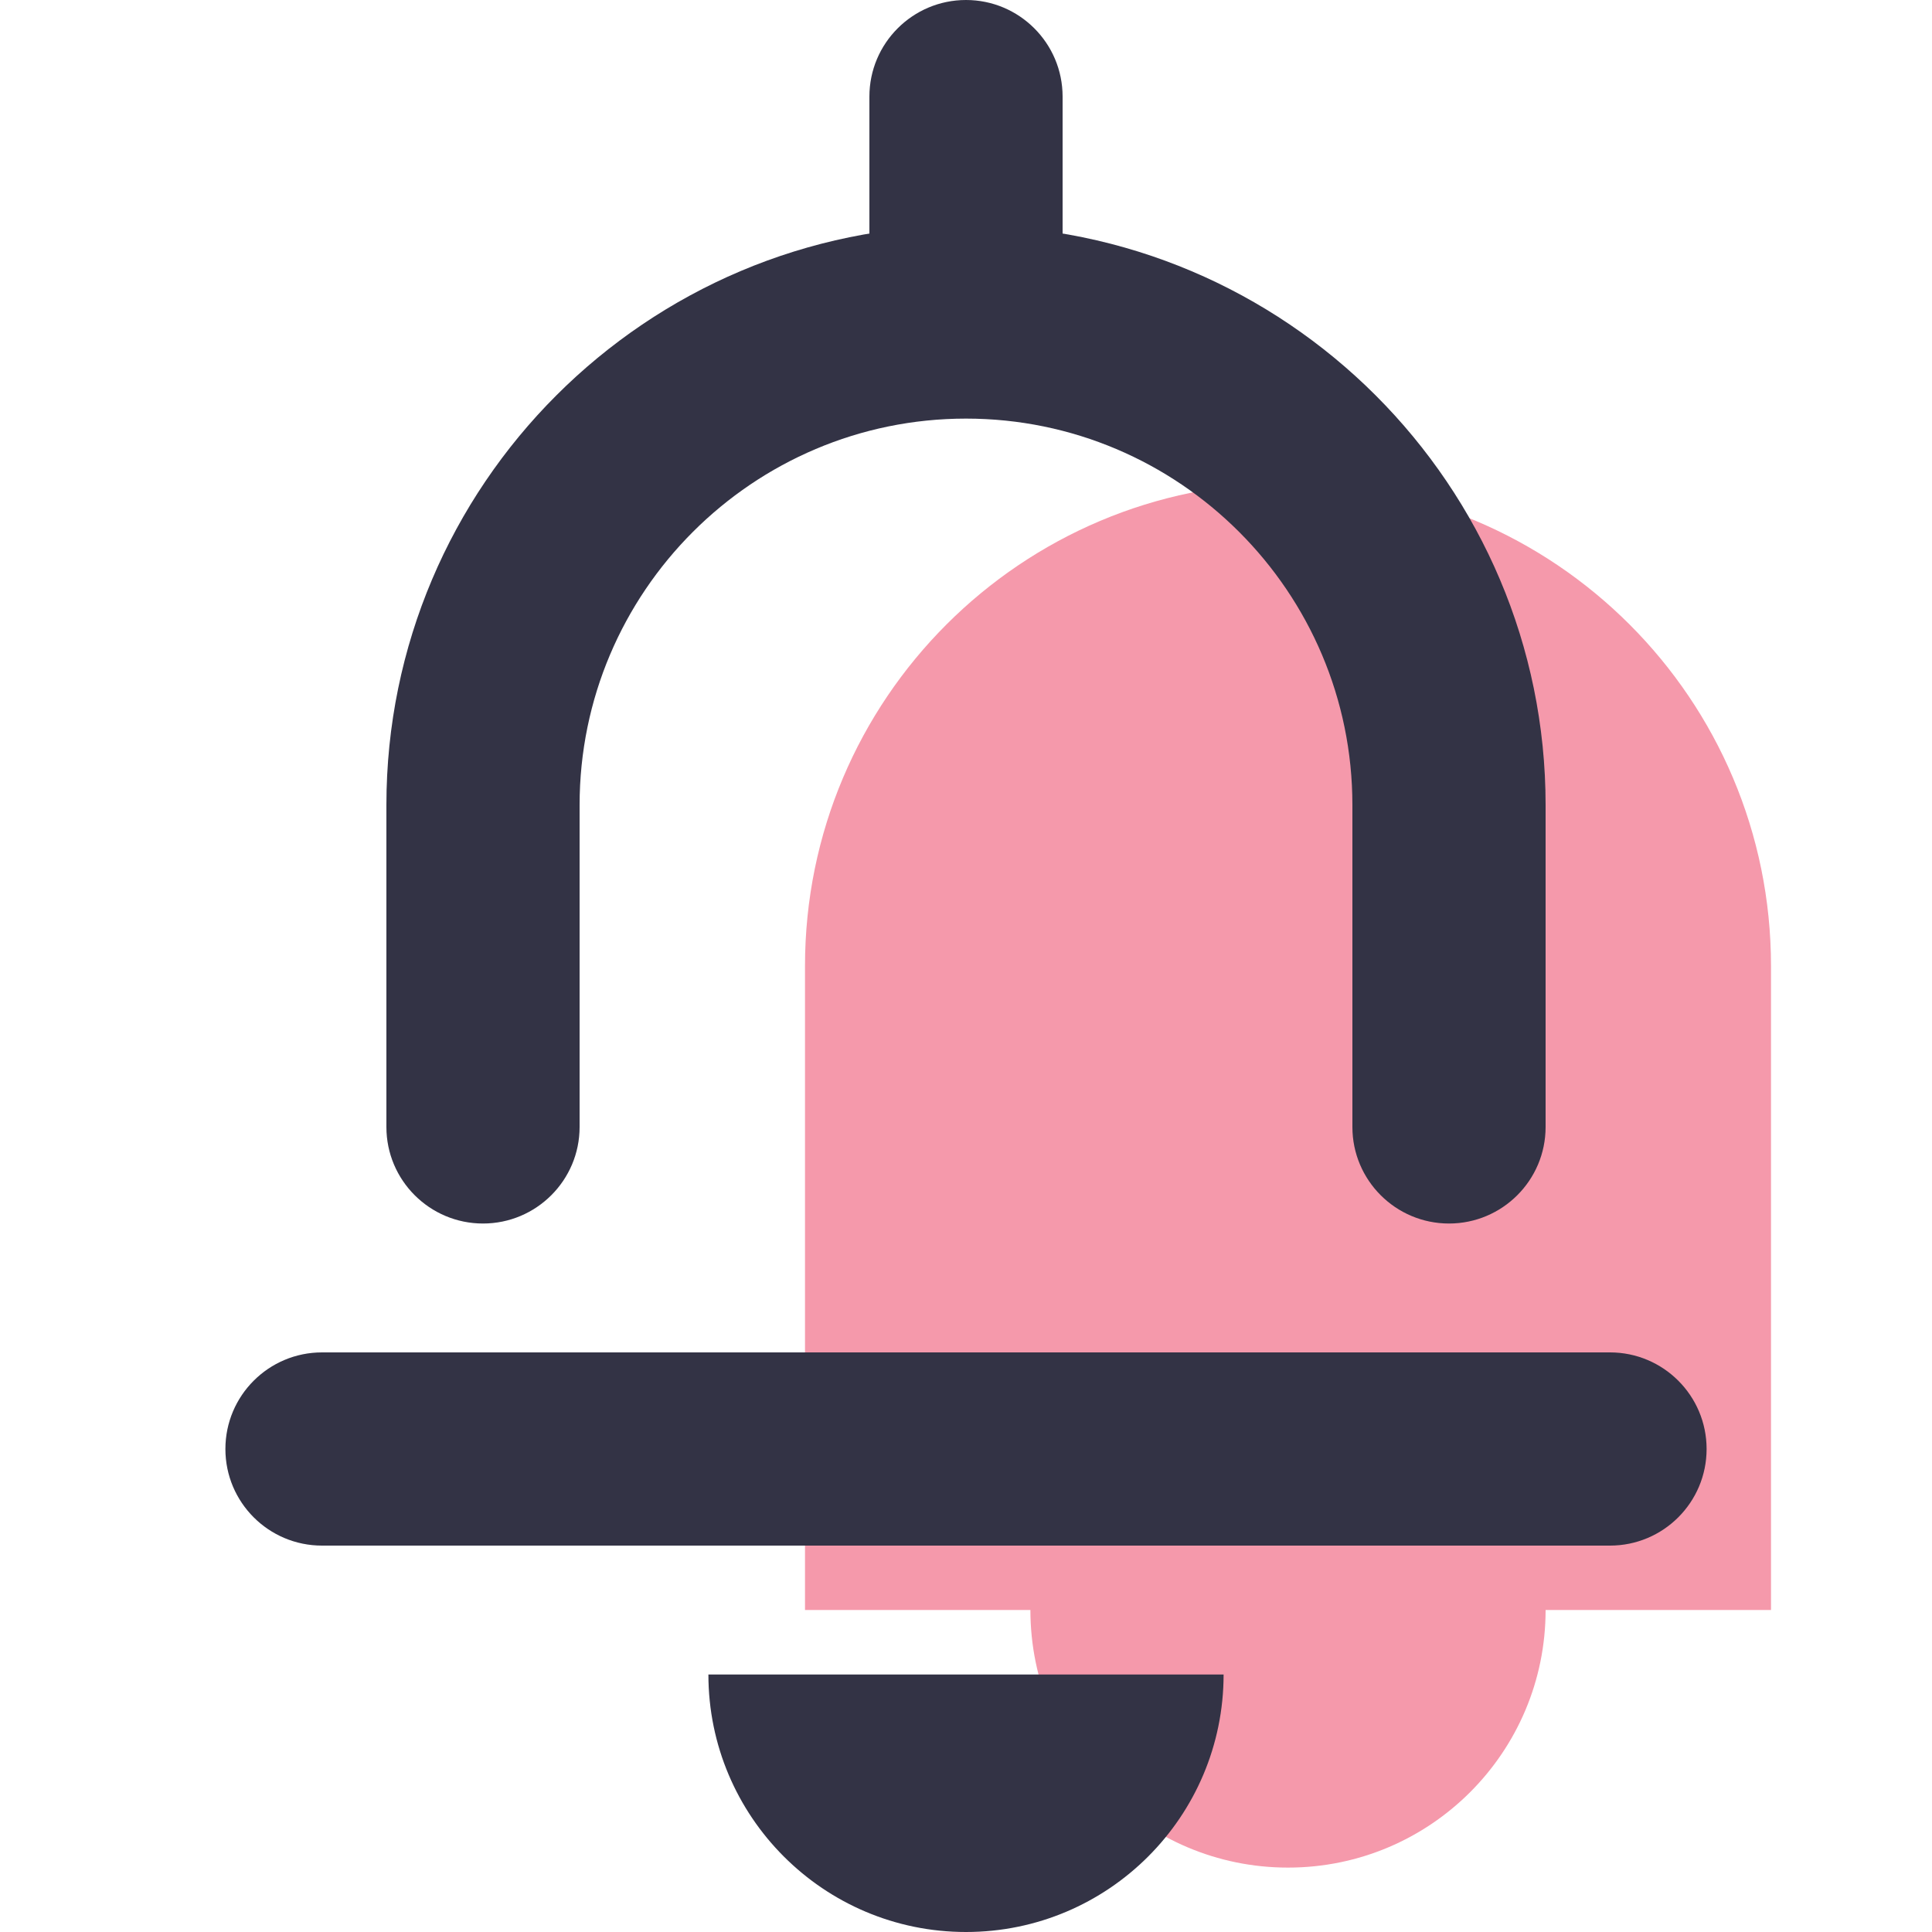
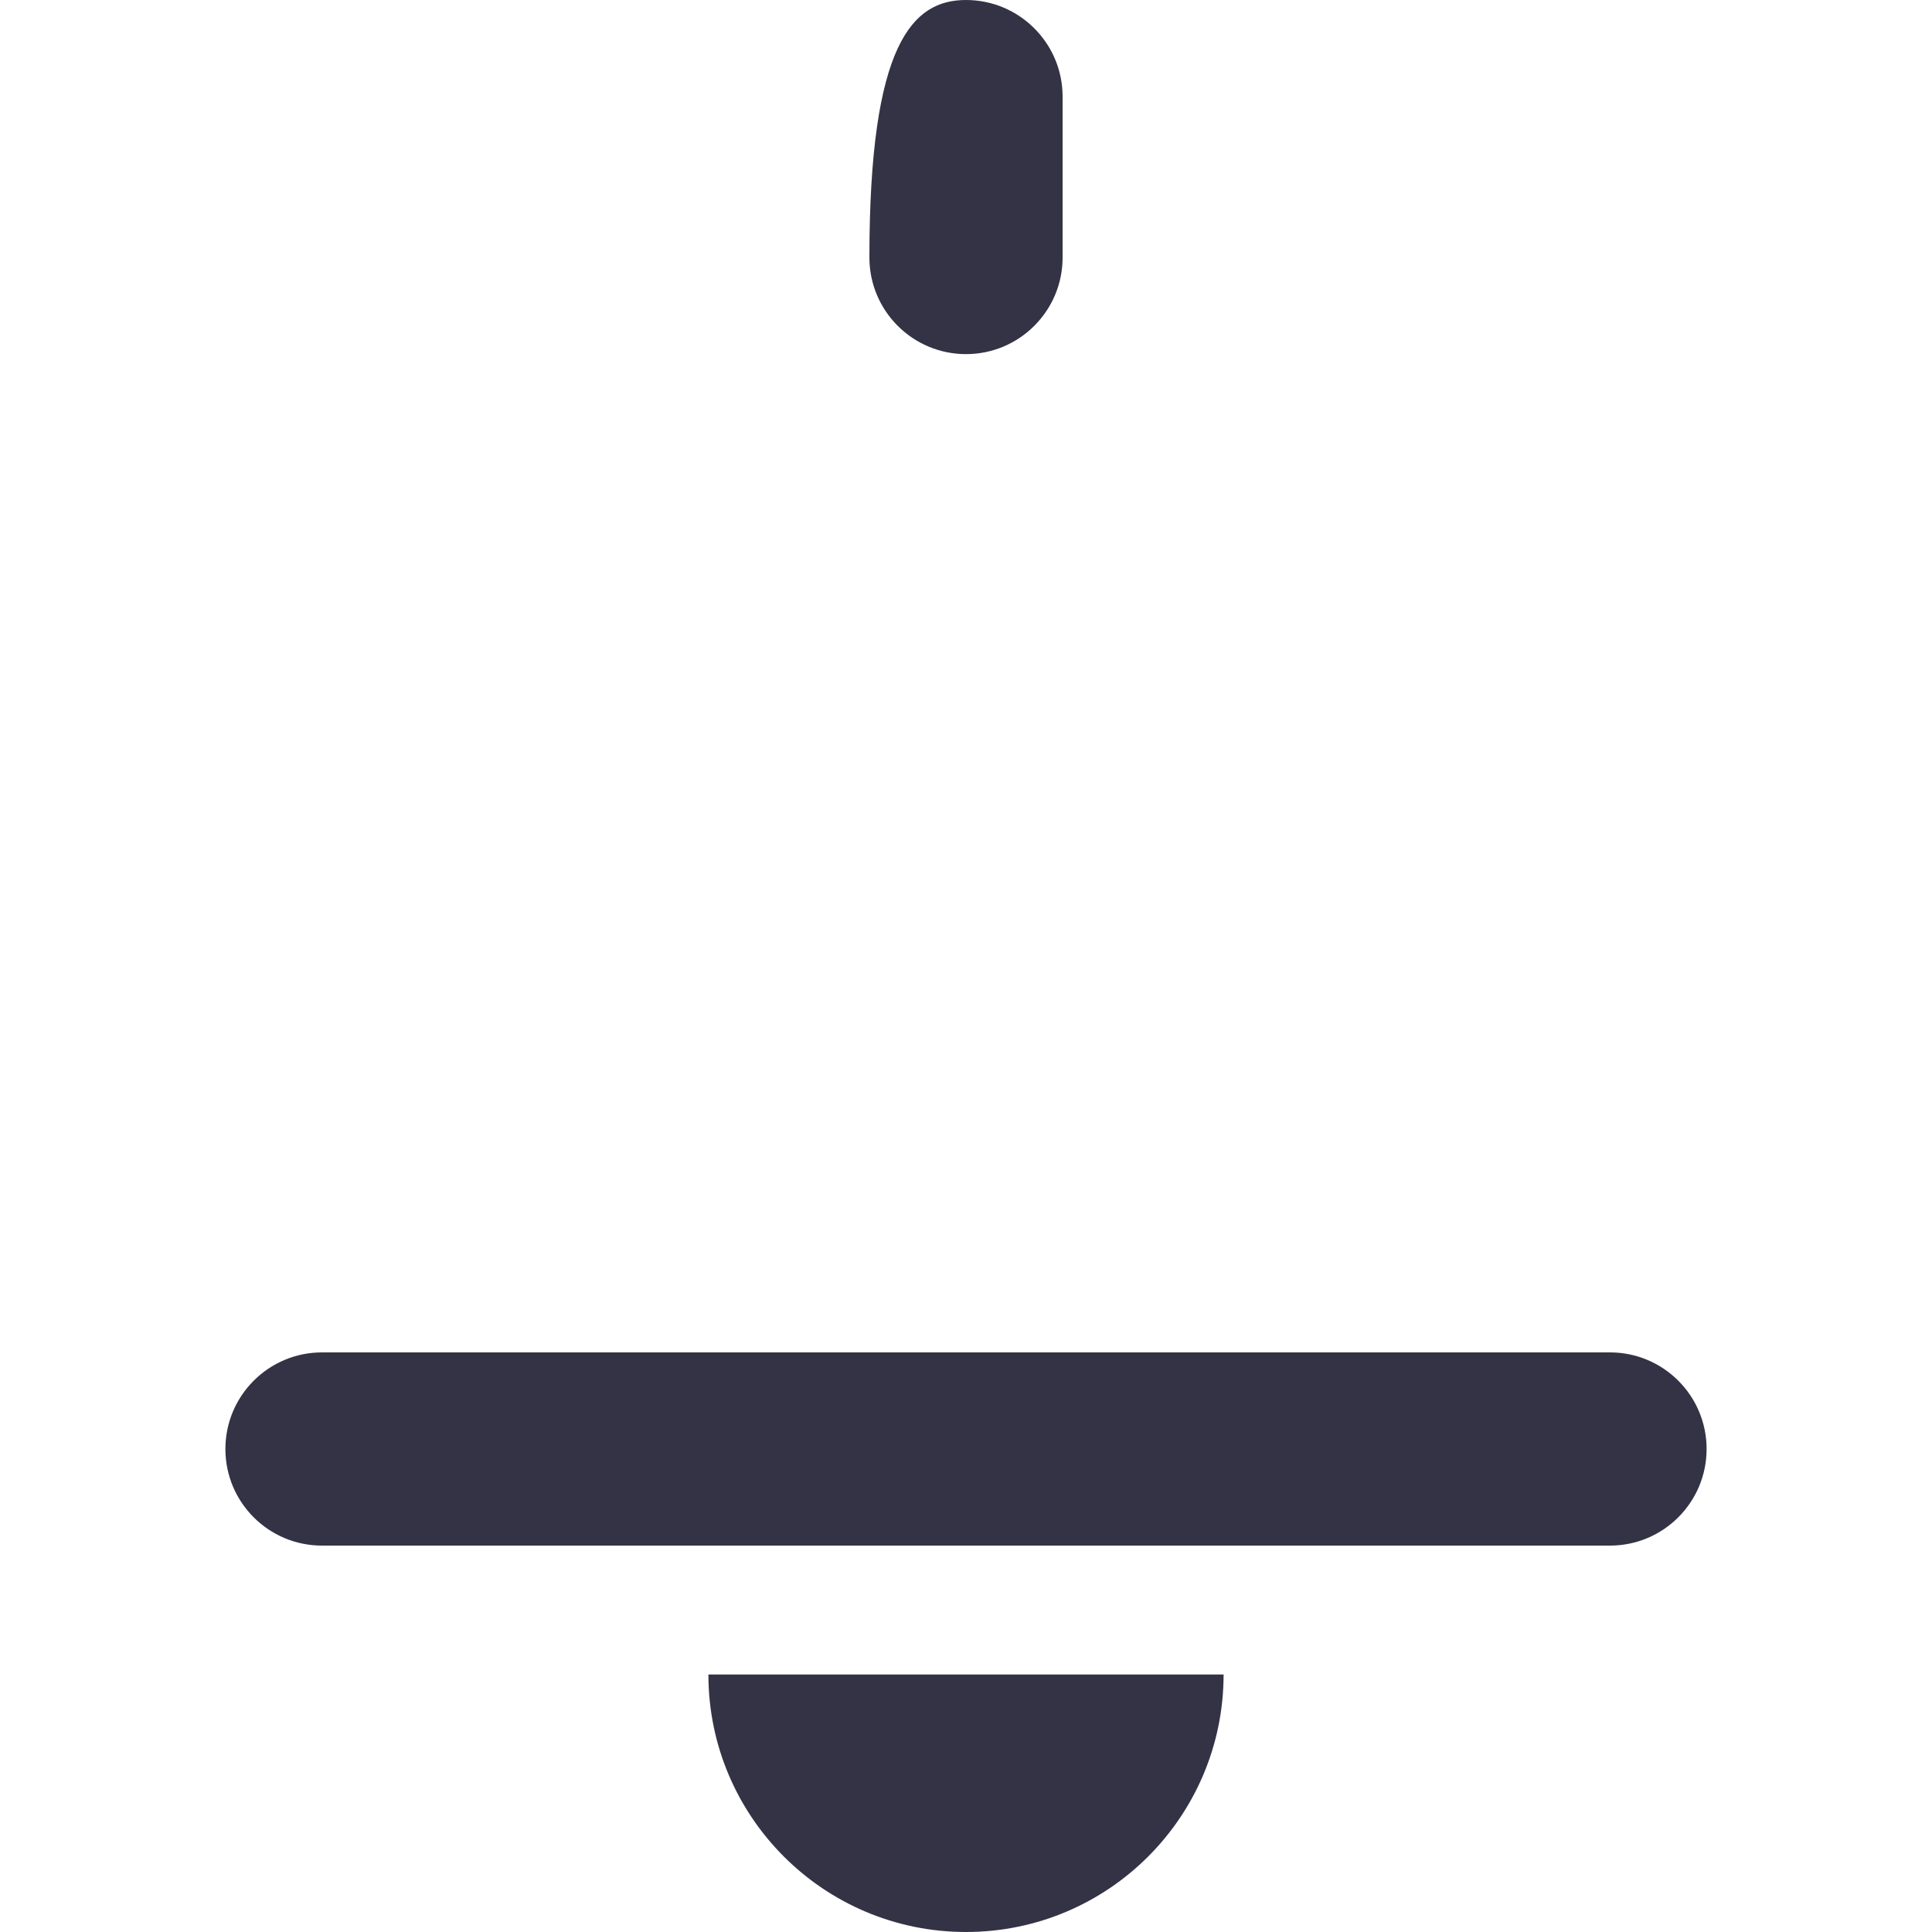
<svg xmlns="http://www.w3.org/2000/svg" version="1.1" id="레이어_1" x="0px" y="0px" width="24px" height="24px" viewBox="0 0 24 24" enable-background="new 0 0 24 24" xml:space="preserve">
  <g>
-     <path fill="#F599AB" d="M16,6c-3.313,0-6,2.686-6,6v8h2.8c0,1.768,1.432,3.2,3.2,3.2s3.2-1.433,3.2-3.2H22v-8   C22,8.686,19.314,6,16,6z" />
-     <rect fill="none" width="24" height="24" />
-     <path fill="#333345" d="M18,15.199c-0.662,0-1.2-0.537-1.2-1.199v-4c0-2.647-2.153-4.8-4.8-4.8S7.2,7.353,7.2,10v4   c0,0.662-0.538,1.199-1.2,1.199S4.8,14.662,4.8,14v-4c0-3.971,3.23-7.199,7.2-7.199S19.2,6.029,19.2,10v4   C19.2,14.662,18.662,15.199,18,15.199z" />
-     <path fill="#333345" d="M12,4.399c-0.662,0-1.2-0.537-1.2-1.2V1.2C10.8,0.537,11.338,0,12,0s1.2,0.537,1.2,1.2v1.999   C13.2,3.862,12.662,4.399,12,4.399z" />
+     <path fill="#333345" d="M12,4.399c-0.662,0-1.2-0.537-1.2-1.2C10.8,0.537,11.338,0,12,0s1.2,0.537,1.2,1.2v1.999   C13.2,3.862,12.662,4.399,12,4.399z" />
    <path fill="#333345" d="M20,19.2H4c-0.663,0-1.2-0.537-1.2-1.2s0.538-1.2,1.2-1.2h16c0.662,0,1.2,0.537,1.2,1.2   S20.662,19.2,20,19.2z" />
    <path fill="#333345" d="M8.8,20.801C8.8,22.566,10.232,24,12,24s3.2-1.434,3.2-3.199H8.8z" />
  </g>
</svg>